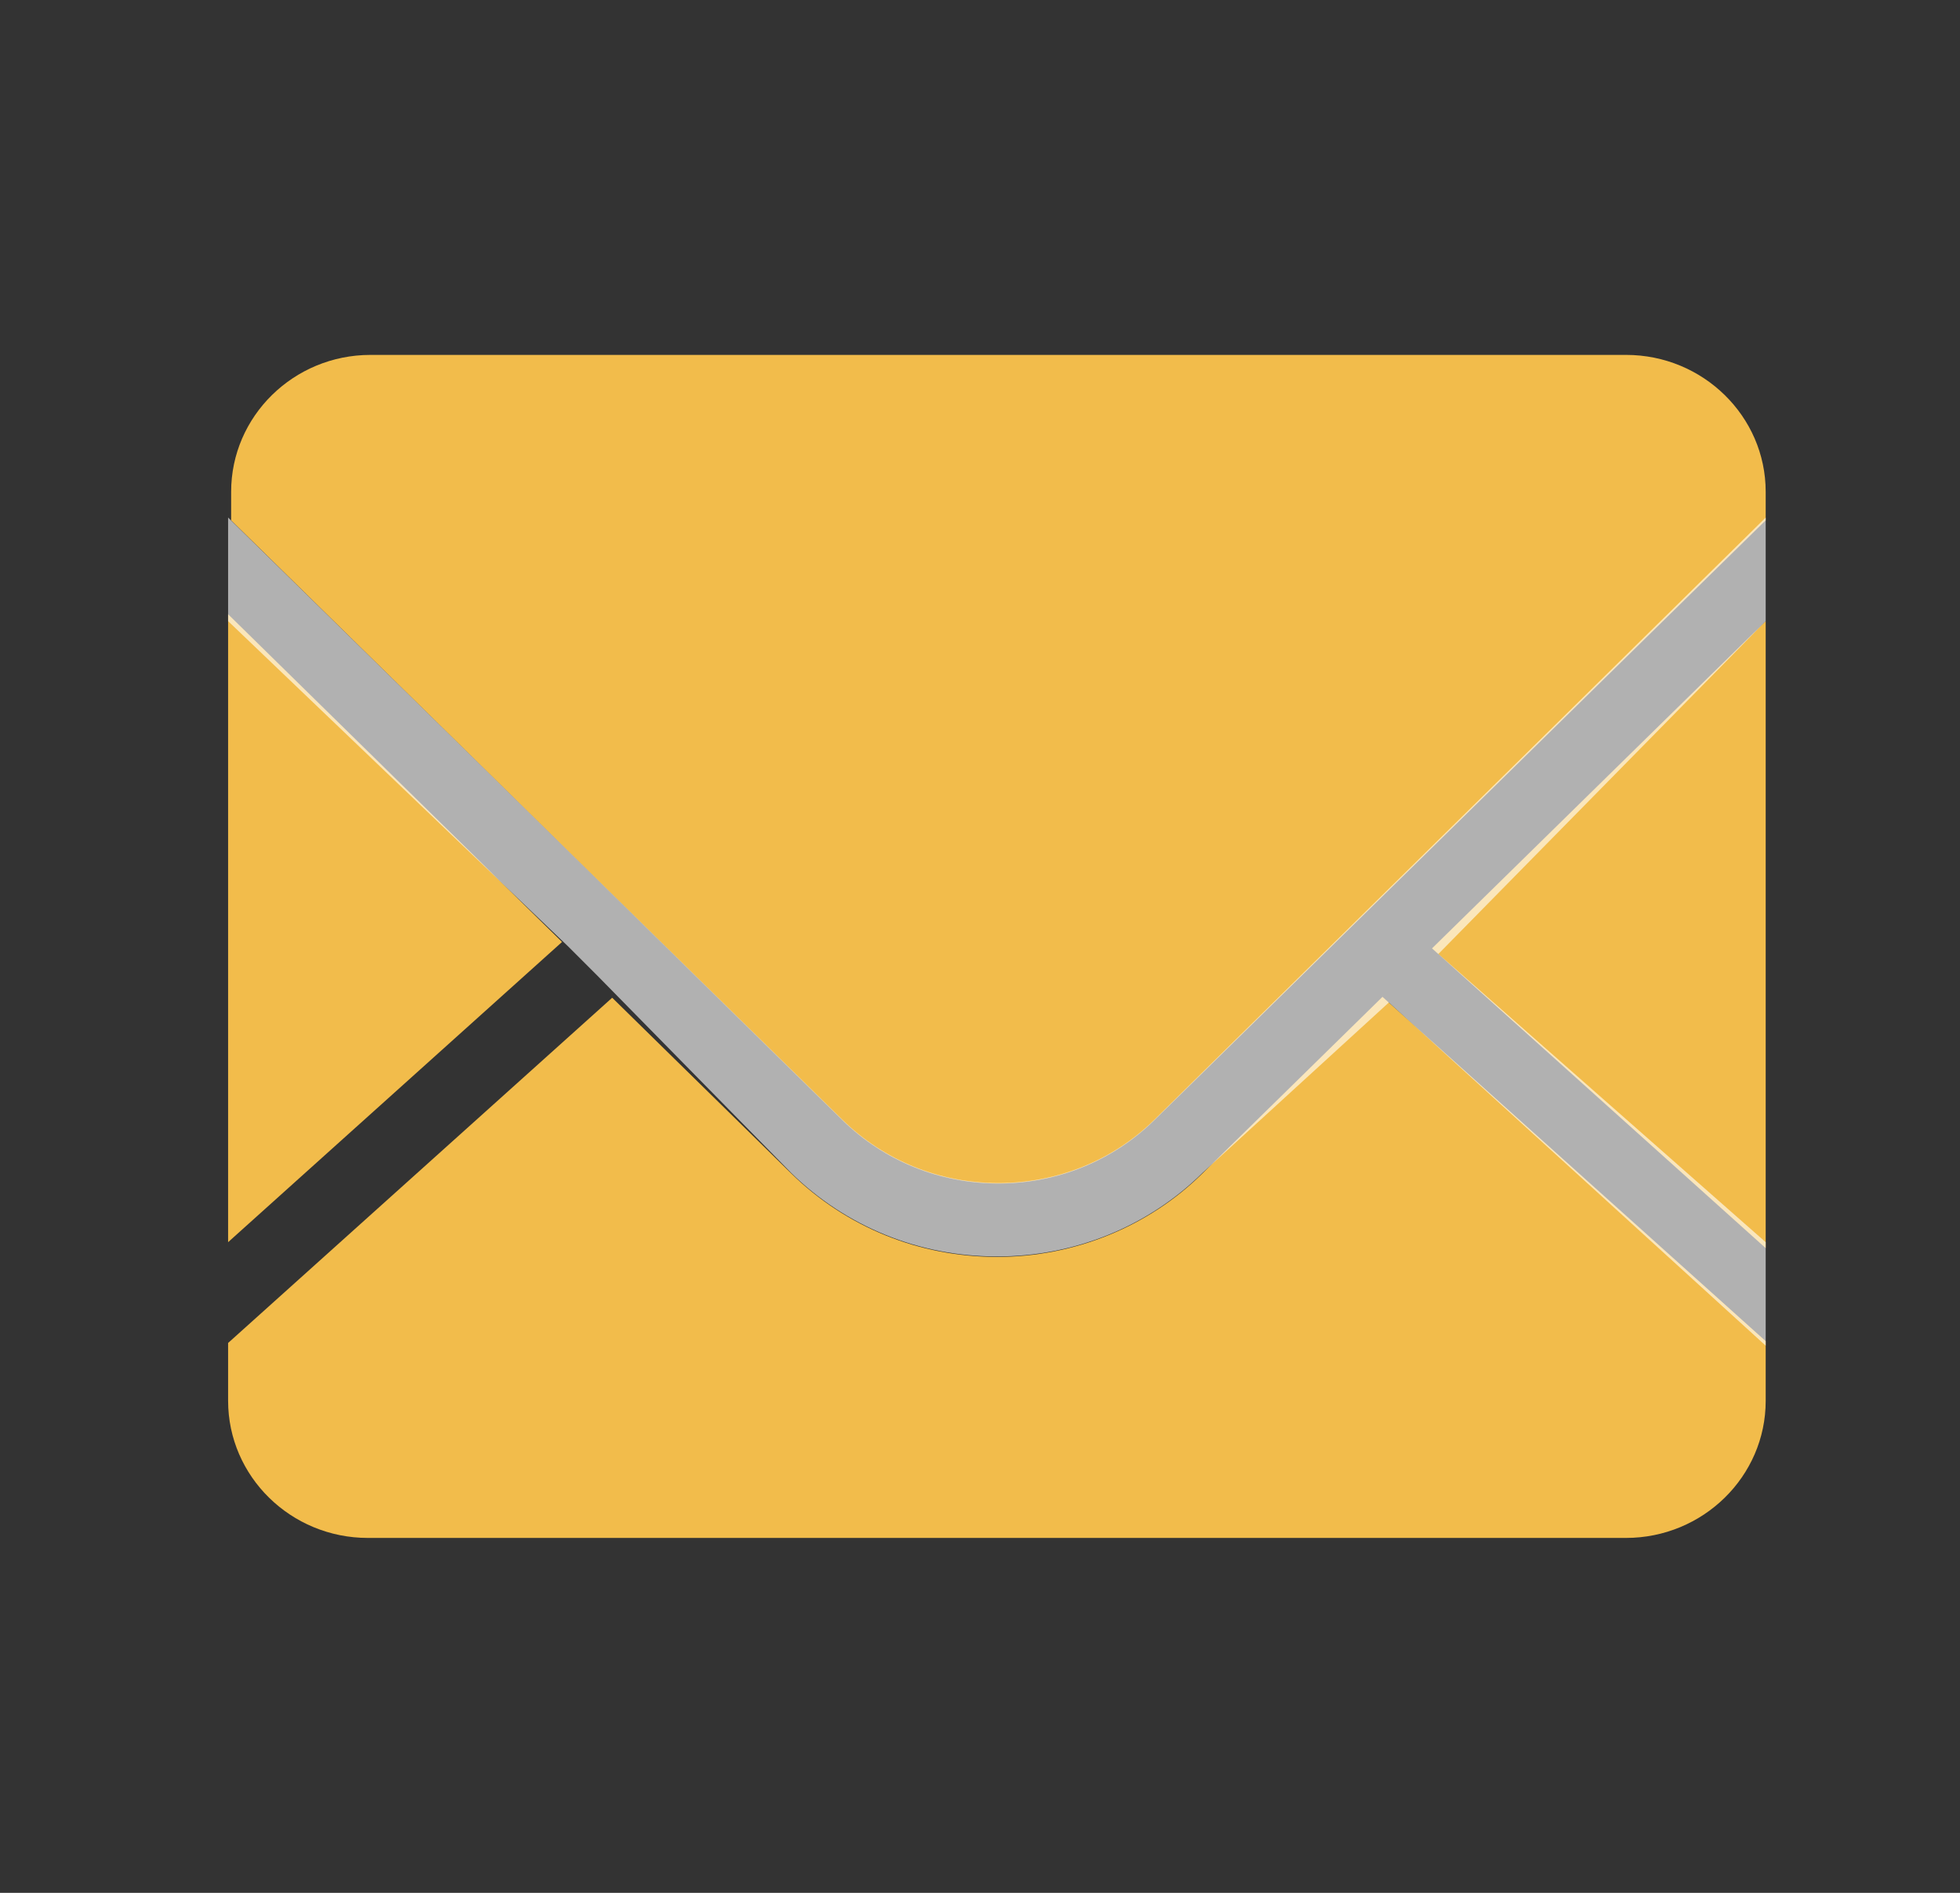
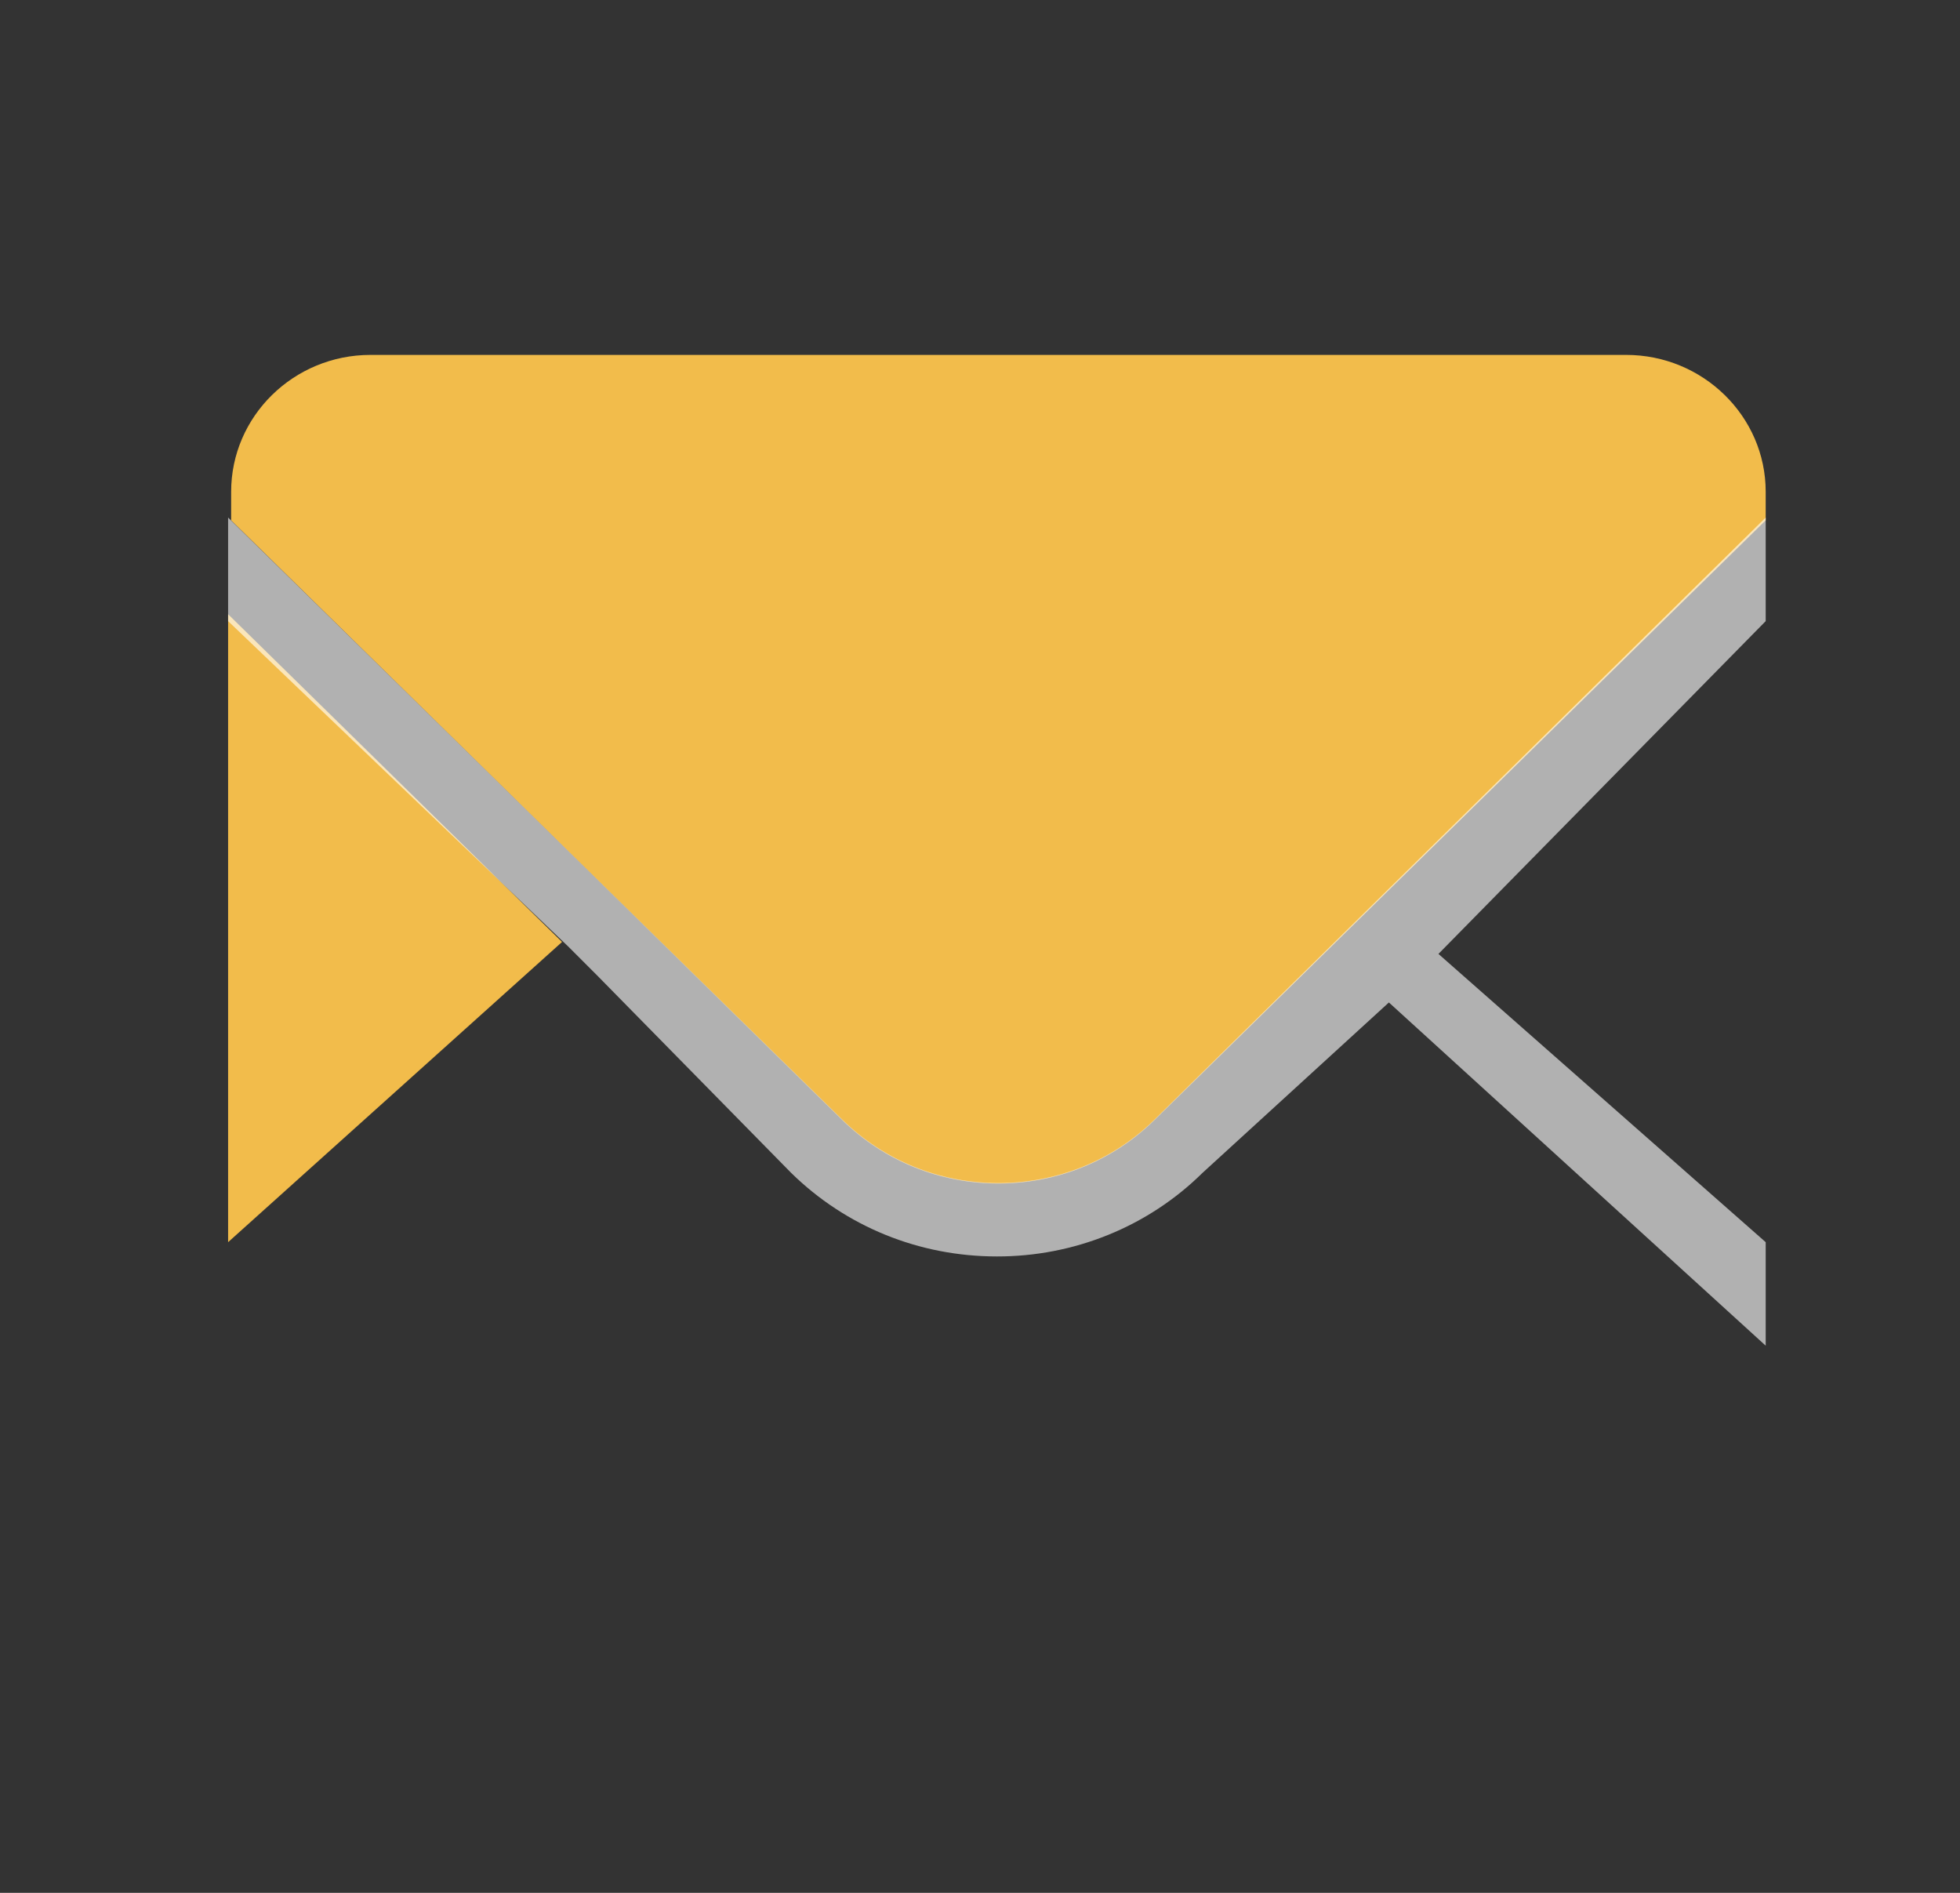
<svg xmlns="http://www.w3.org/2000/svg" width="29" height="28" viewBox="0 0 29 28" fill="none">
  <rect x="0" y="0" width="29" height="28" fill="#333333" stroke="none" />
-   <path d="M26.125 18.464V9.188L21.188 14.029L26.125 18.463V18.464ZM17.792 17.357C17.394 17.75 16.92 18.061 16.397 18.273C15.875 18.485 15.315 18.594 14.75 18.593C13.601 18.593 12.519 18.154 11.706 17.357L9.058 14.759L3.375 19.866V20.721C3.375 21.84 4.303 22.75 5.443 22.75H24.057C25.197 22.75 26.125 21.84 26.125 20.723V19.839L20.455 14.746L17.794 17.355" fill="#F2BC4B" />
  <path d="M24.06 5.25H5.481C4.345 5.25 3.42 6.158 3.42 7.274V7.697L12.464 16.57C13.081 17.174 13.901 17.507 14.772 17.507C15.644 17.507 16.464 17.174 17.08 16.57L26.125 7.697V7.274C26.125 6.158 25.196 5.25 24.06 5.25ZM3.375 9.086V18.375L8.316 13.934L3.375 9.086Z" fill="#F2BC4B" />
  <path d="M26.125 18.375L21.283 14.111L26.125 9.188V7.656L17.08 16.563C16.464 17.167 15.644 17.5 14.772 17.5C13.901 17.5 13.081 17.167 12.464 16.563L3.375 7.656V9.188L8.406 14L8.844 14.438L11.706 17.35C12.519 18.147 13.601 18.586 14.75 18.586C15.315 18.587 15.875 18.479 16.397 18.267C16.92 18.055 17.394 17.743 17.792 17.35L20.55 14.829L26.125 19.906V18.375Z" fill="white" fill-opacity="0.62" />
</svg>